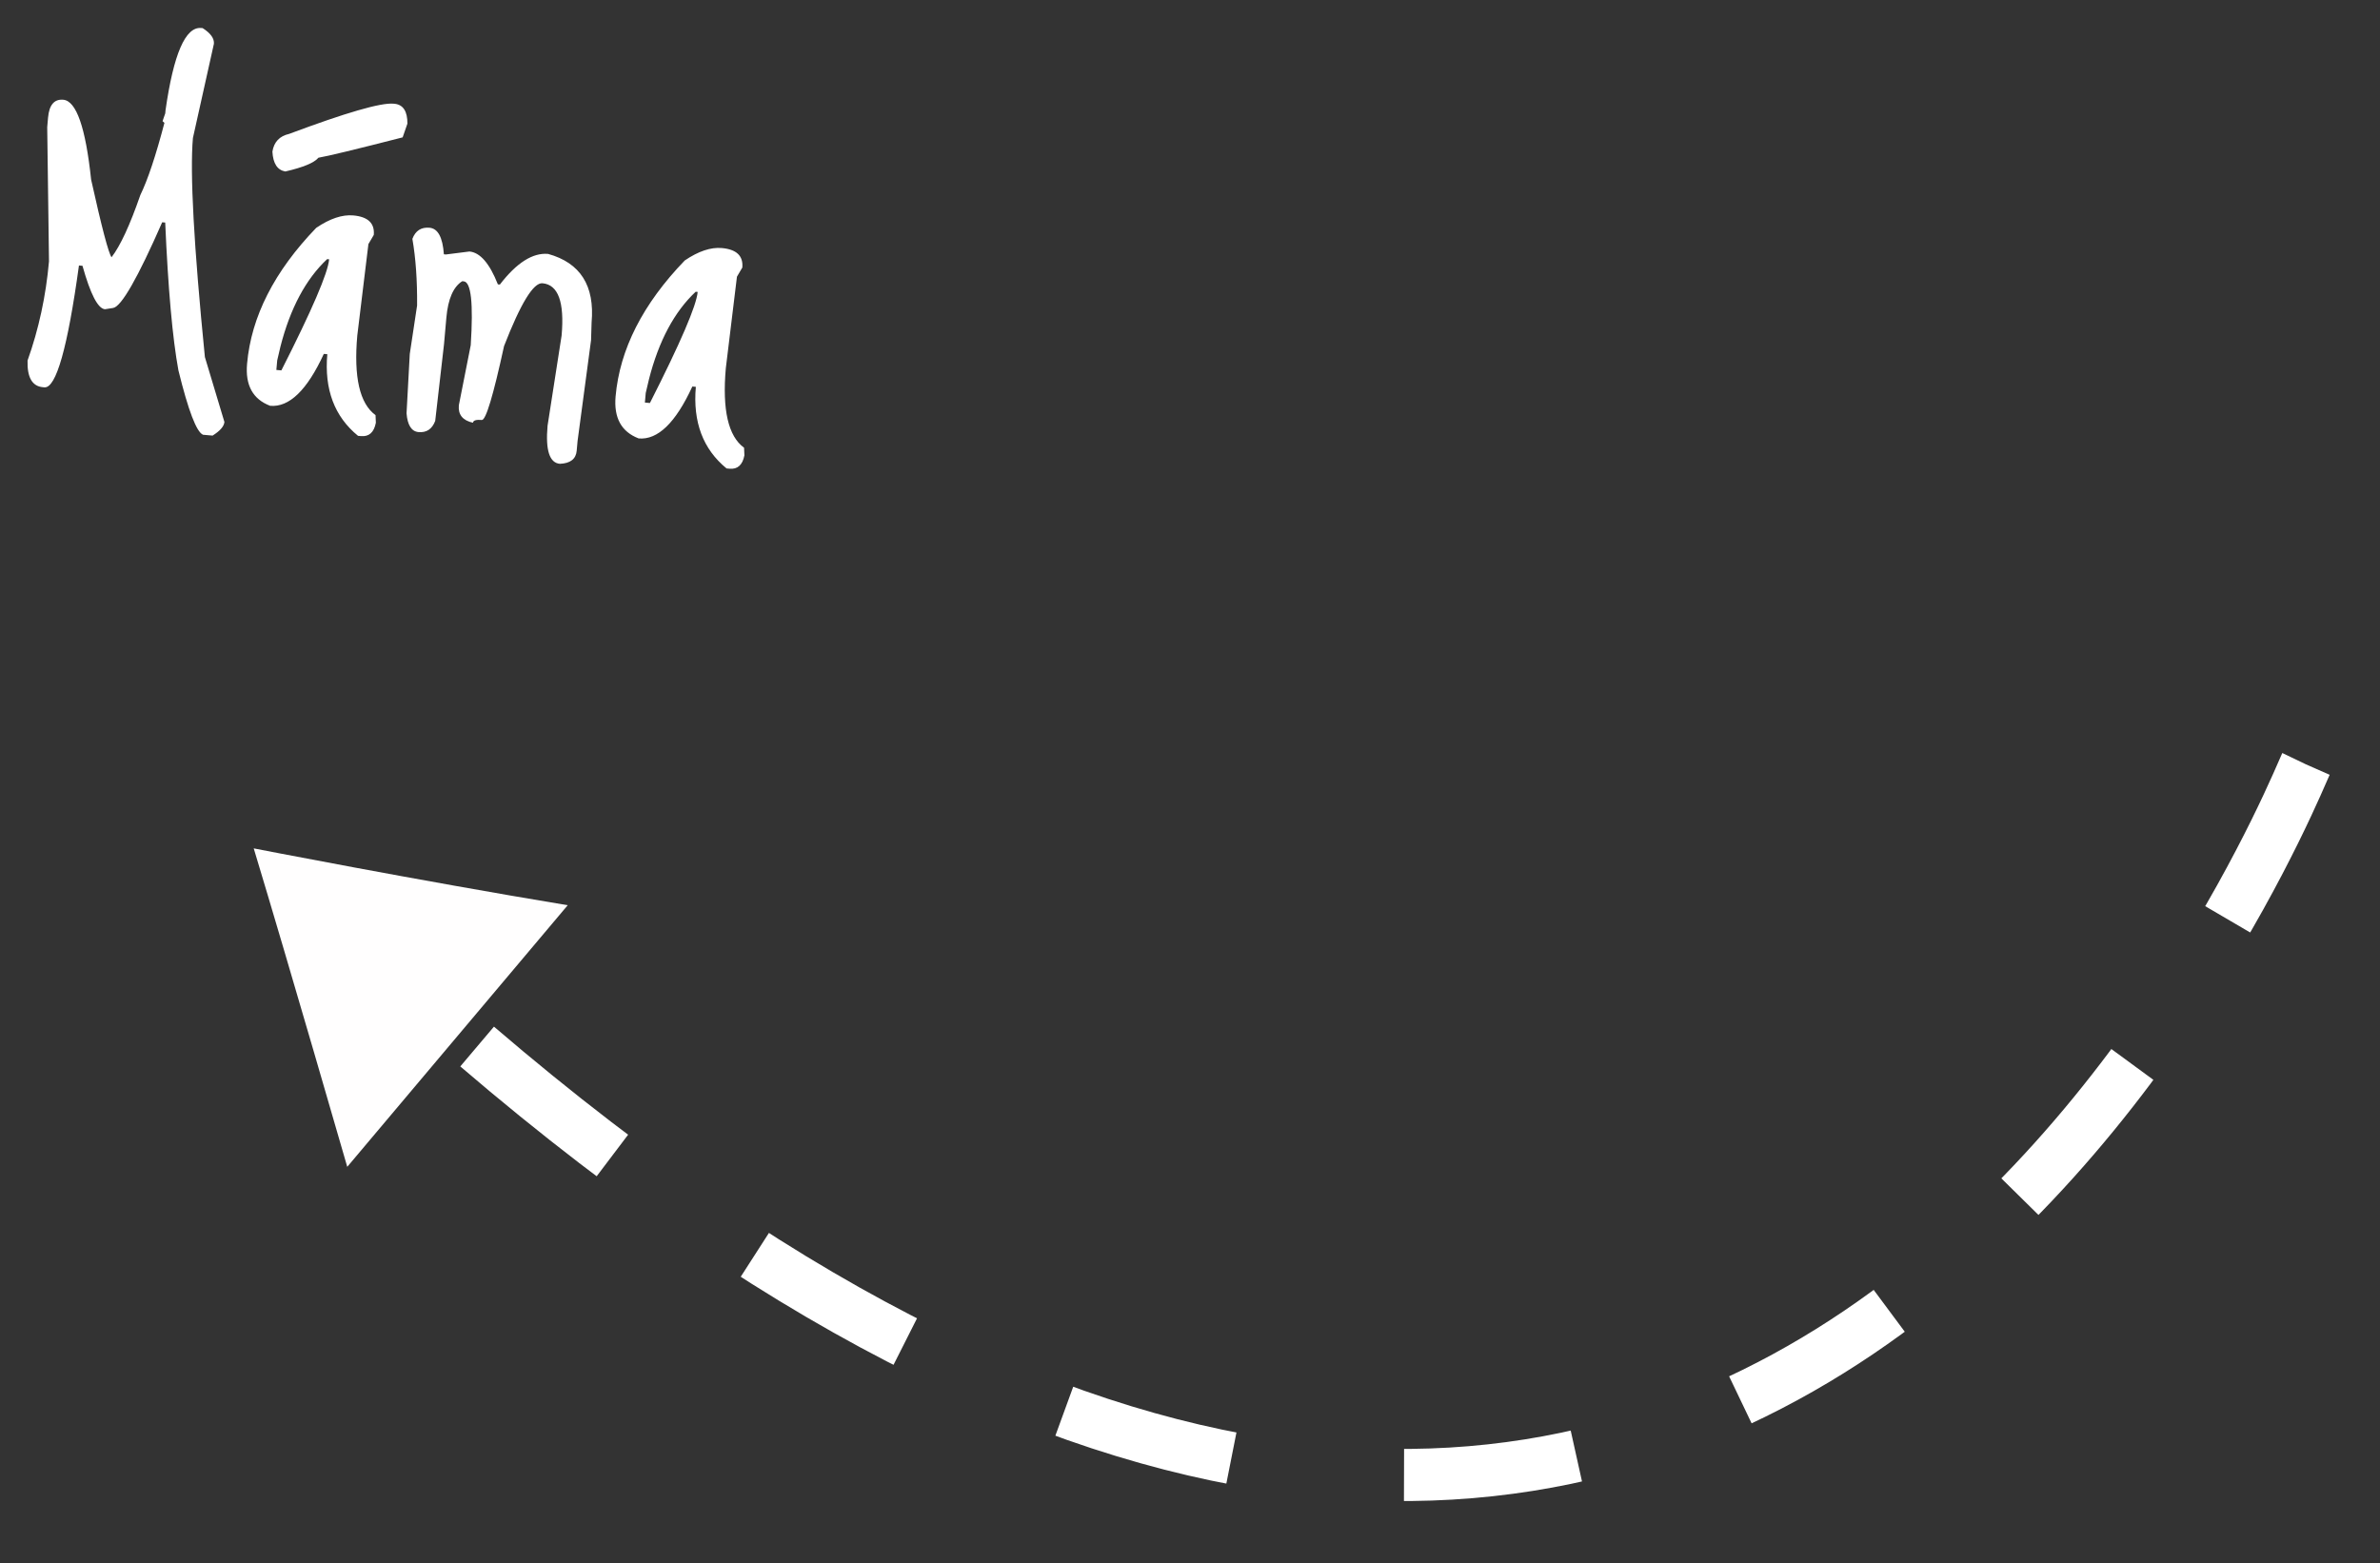
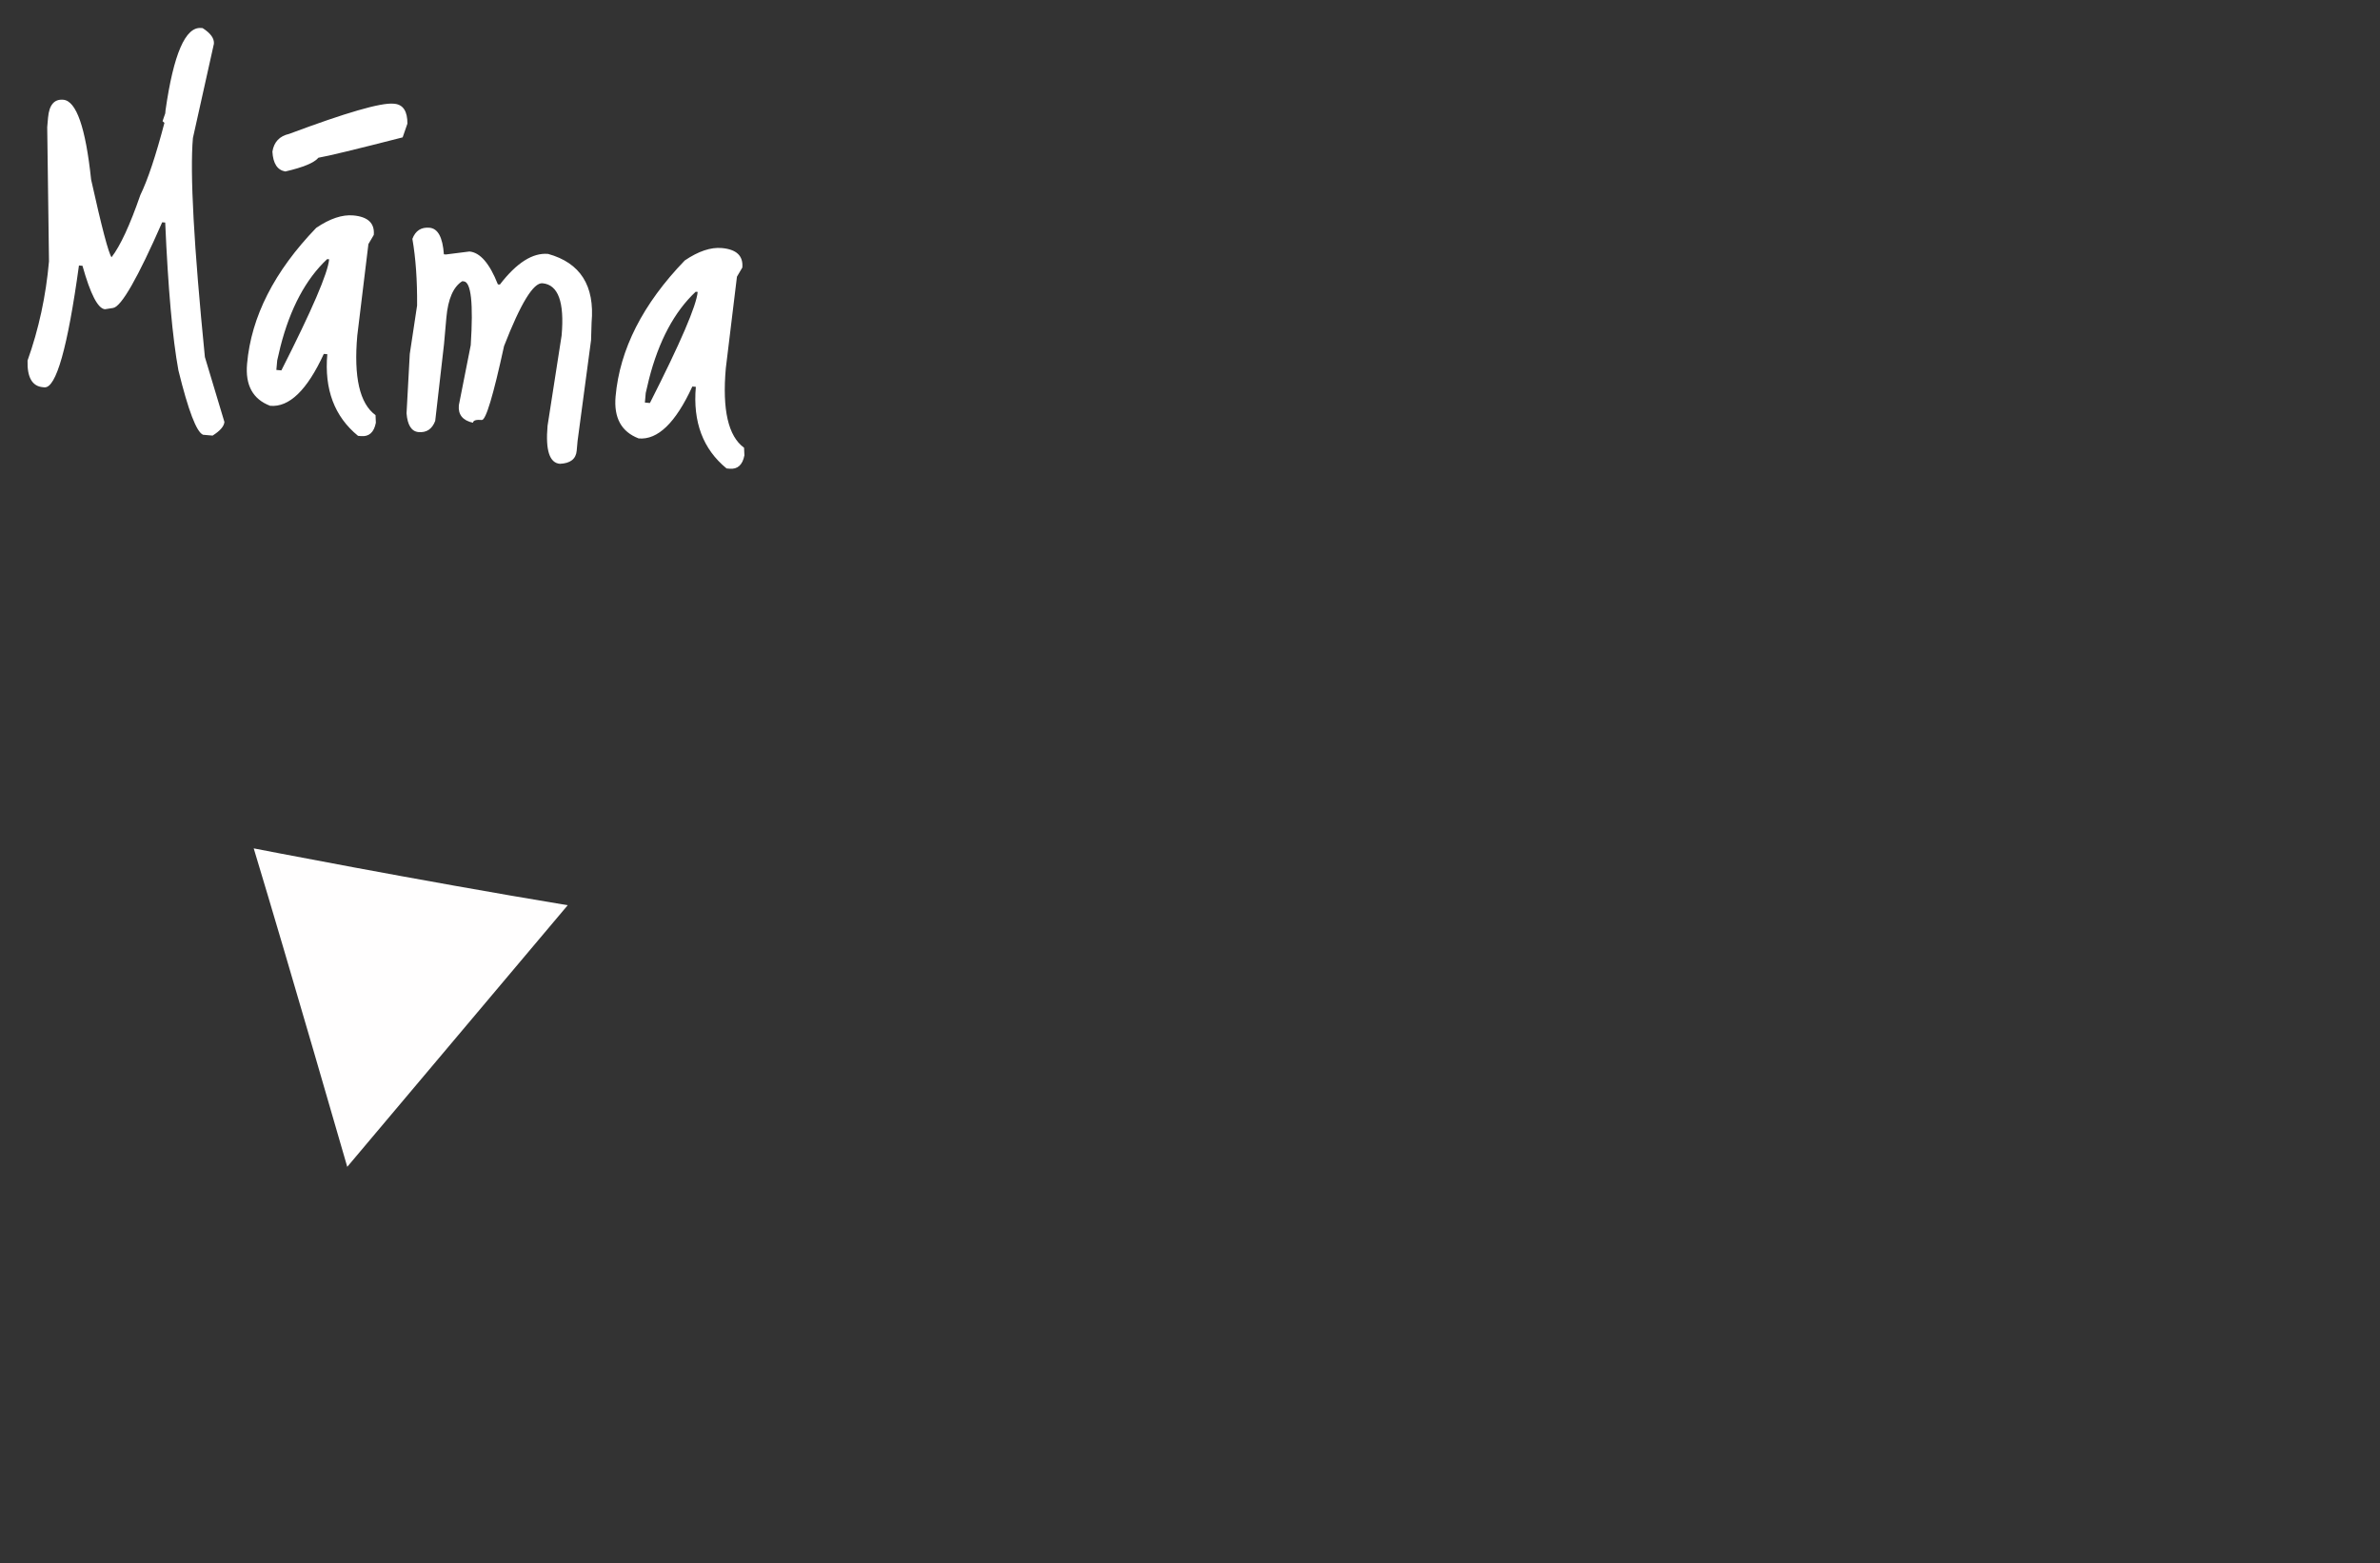
<svg xmlns="http://www.w3.org/2000/svg" width="137" height="90" viewBox="0 0 137 90" fill="none">
  <rect x="0" y="0" width="137" height="90" fill="#333333" stroke="none" />
-   <path d="M14.605 48.841C16.685 55.725 19.989 67.174 19.989 67.174L32.679 52.114C23.957 50.669 14.605 48.841 14.605 48.841Z" fill="#FFFEFE" />
-   <path d="M132.729 44C131.871 45.787 100.588 124.56 25.68 58.7" stroke="url(#paint0_linear_2014_25)" stroke-width="3" stroke-dasharray="10 10" />
+   <path d="M14.605 48.841C16.685 55.725 19.989 67.174 19.989 67.174L32.679 52.114C23.957 50.669 14.605 48.841 14.605 48.841" fill="#FFFEFE" />
  <path d="M11.578 1.612L11.665 1.619C12.124 1.912 12.34 2.213 12.313 2.521L11.105 7.946C10.928 9.949 11.157 14.152 11.794 20.555L12.918 24.293C12.896 24.544 12.669 24.805 12.238 25.077L11.689 25.029C11.314 24.879 10.841 23.644 10.27 21.322C9.93 19.468 9.676 16.631 9.51 12.812L9.336 12.797C7.926 16.01 6.985 17.654 6.512 17.729L6.04 17.803C5.636 17.768 5.205 16.934 4.748 15.302L4.545 15.284C3.893 20.02 3.23 22.358 2.556 22.299L2.469 22.291C1.853 22.237 1.559 21.725 1.586 20.757C2.231 18.951 2.643 17.047 2.82 15.044L2.718 7.32L2.766 6.771C2.831 6.039 3.123 5.696 3.643 5.742C4.394 5.809 4.928 7.341 5.245 10.338C5.856 13.09 6.248 14.581 6.421 14.809C6.926 14.155 7.478 12.962 8.078 11.23C8.504 10.355 8.967 8.97 9.465 7.073L9.357 6.976L9.513 6.524L9.528 6.351C9.99 3.111 10.673 1.532 11.578 1.612ZM20.334 12.402C21.182 12.477 21.576 12.851 21.516 13.525L21.207 14.051L20.566 19.322C20.355 21.71 20.705 23.236 21.617 23.899L21.636 24.337C21.529 24.891 21.244 25.147 20.782 25.106L20.609 25.091C19.251 23.98 18.662 22.415 18.841 20.392L18.639 20.375C17.678 22.463 16.648 23.459 15.55 23.362C14.555 22.983 14.112 22.177 14.222 20.944C14.462 18.229 15.79 15.619 18.204 13.116C18.989 12.584 19.699 12.346 20.334 12.402ZM16.144 19.95L15.957 20.748L15.908 21.297L16.197 21.323C17.96 17.849 18.877 15.718 18.946 14.928L18.831 14.918C17.603 16.071 16.707 17.748 16.144 19.95ZM15.681 8.729C15.769 8.174 16.09 7.834 16.645 7.708C19.917 6.484 21.919 5.904 22.651 5.969C22.689 5.973 22.718 5.975 22.737 5.977C23.217 6.039 23.455 6.419 23.452 7.117L23.178 7.908C20.477 8.601 18.86 8.991 18.329 9.08C18.09 9.37 17.455 9.634 16.424 9.872C15.966 9.793 15.718 9.412 15.681 8.729ZM23.738 13.751C23.915 13.282 24.244 13.068 24.726 13.111C25.207 13.154 25.483 13.663 25.551 14.64L25.667 14.65L27.021 14.479C27.637 14.533 28.183 15.164 28.659 16.37L28.774 16.381C29.739 15.127 30.665 14.539 31.551 14.618C33.407 15.131 34.242 16.447 34.054 18.566L34.023 19.582L33.246 25.394L33.197 25.943C33.155 26.424 32.832 26.677 32.228 26.701C31.631 26.648 31.395 25.919 31.519 24.513L32.328 19.316C32.499 17.39 32.132 16.387 31.226 16.307C30.706 16.261 29.969 17.467 29.014 19.925C28.392 22.781 27.966 24.199 27.735 24.178C27.407 24.149 27.238 24.202 27.226 24.337C26.636 24.207 26.364 23.873 26.412 23.333L27.097 19.871C27.252 17.459 27.118 16.234 26.695 16.197L26.608 16.189C26.094 16.512 25.789 17.213 25.694 18.291L25.558 19.823L25.052 24.232C24.874 24.701 24.554 24.916 24.092 24.875C23.688 24.839 23.457 24.479 23.402 23.795L23.588 20.376L24.009 17.589C24.021 16.135 23.931 14.855 23.738 13.751ZM41.548 14.28C42.396 14.355 42.79 14.729 42.73 15.403L42.421 15.929L41.78 21.2C41.569 23.588 41.919 25.114 42.831 25.777L42.85 26.215C42.743 26.768 42.458 27.025 41.996 26.984L41.823 26.968C40.465 25.858 39.876 24.292 40.055 22.27L39.853 22.252C38.892 24.341 37.862 25.337 36.764 25.24C35.769 24.86 35.326 24.055 35.435 22.822C35.676 20.107 37.003 17.497 39.418 14.994C40.203 14.462 40.913 14.224 41.548 14.28ZM37.358 21.828L37.17 22.626L37.122 23.175L37.411 23.201C39.174 19.727 40.09 17.596 40.16 16.806L40.045 16.796C38.817 17.949 37.921 19.626 37.358 21.828Z" fill="white" />
  <defs>
    <linearGradient id="paint0_linear_2014_25" x1="116.935" y1="70.056" x2="22.215" y2="66.709" gradientUnits="userSpaceOnUse">
      <stop stop-color="white" />
    </linearGradient>
  </defs>
</svg>